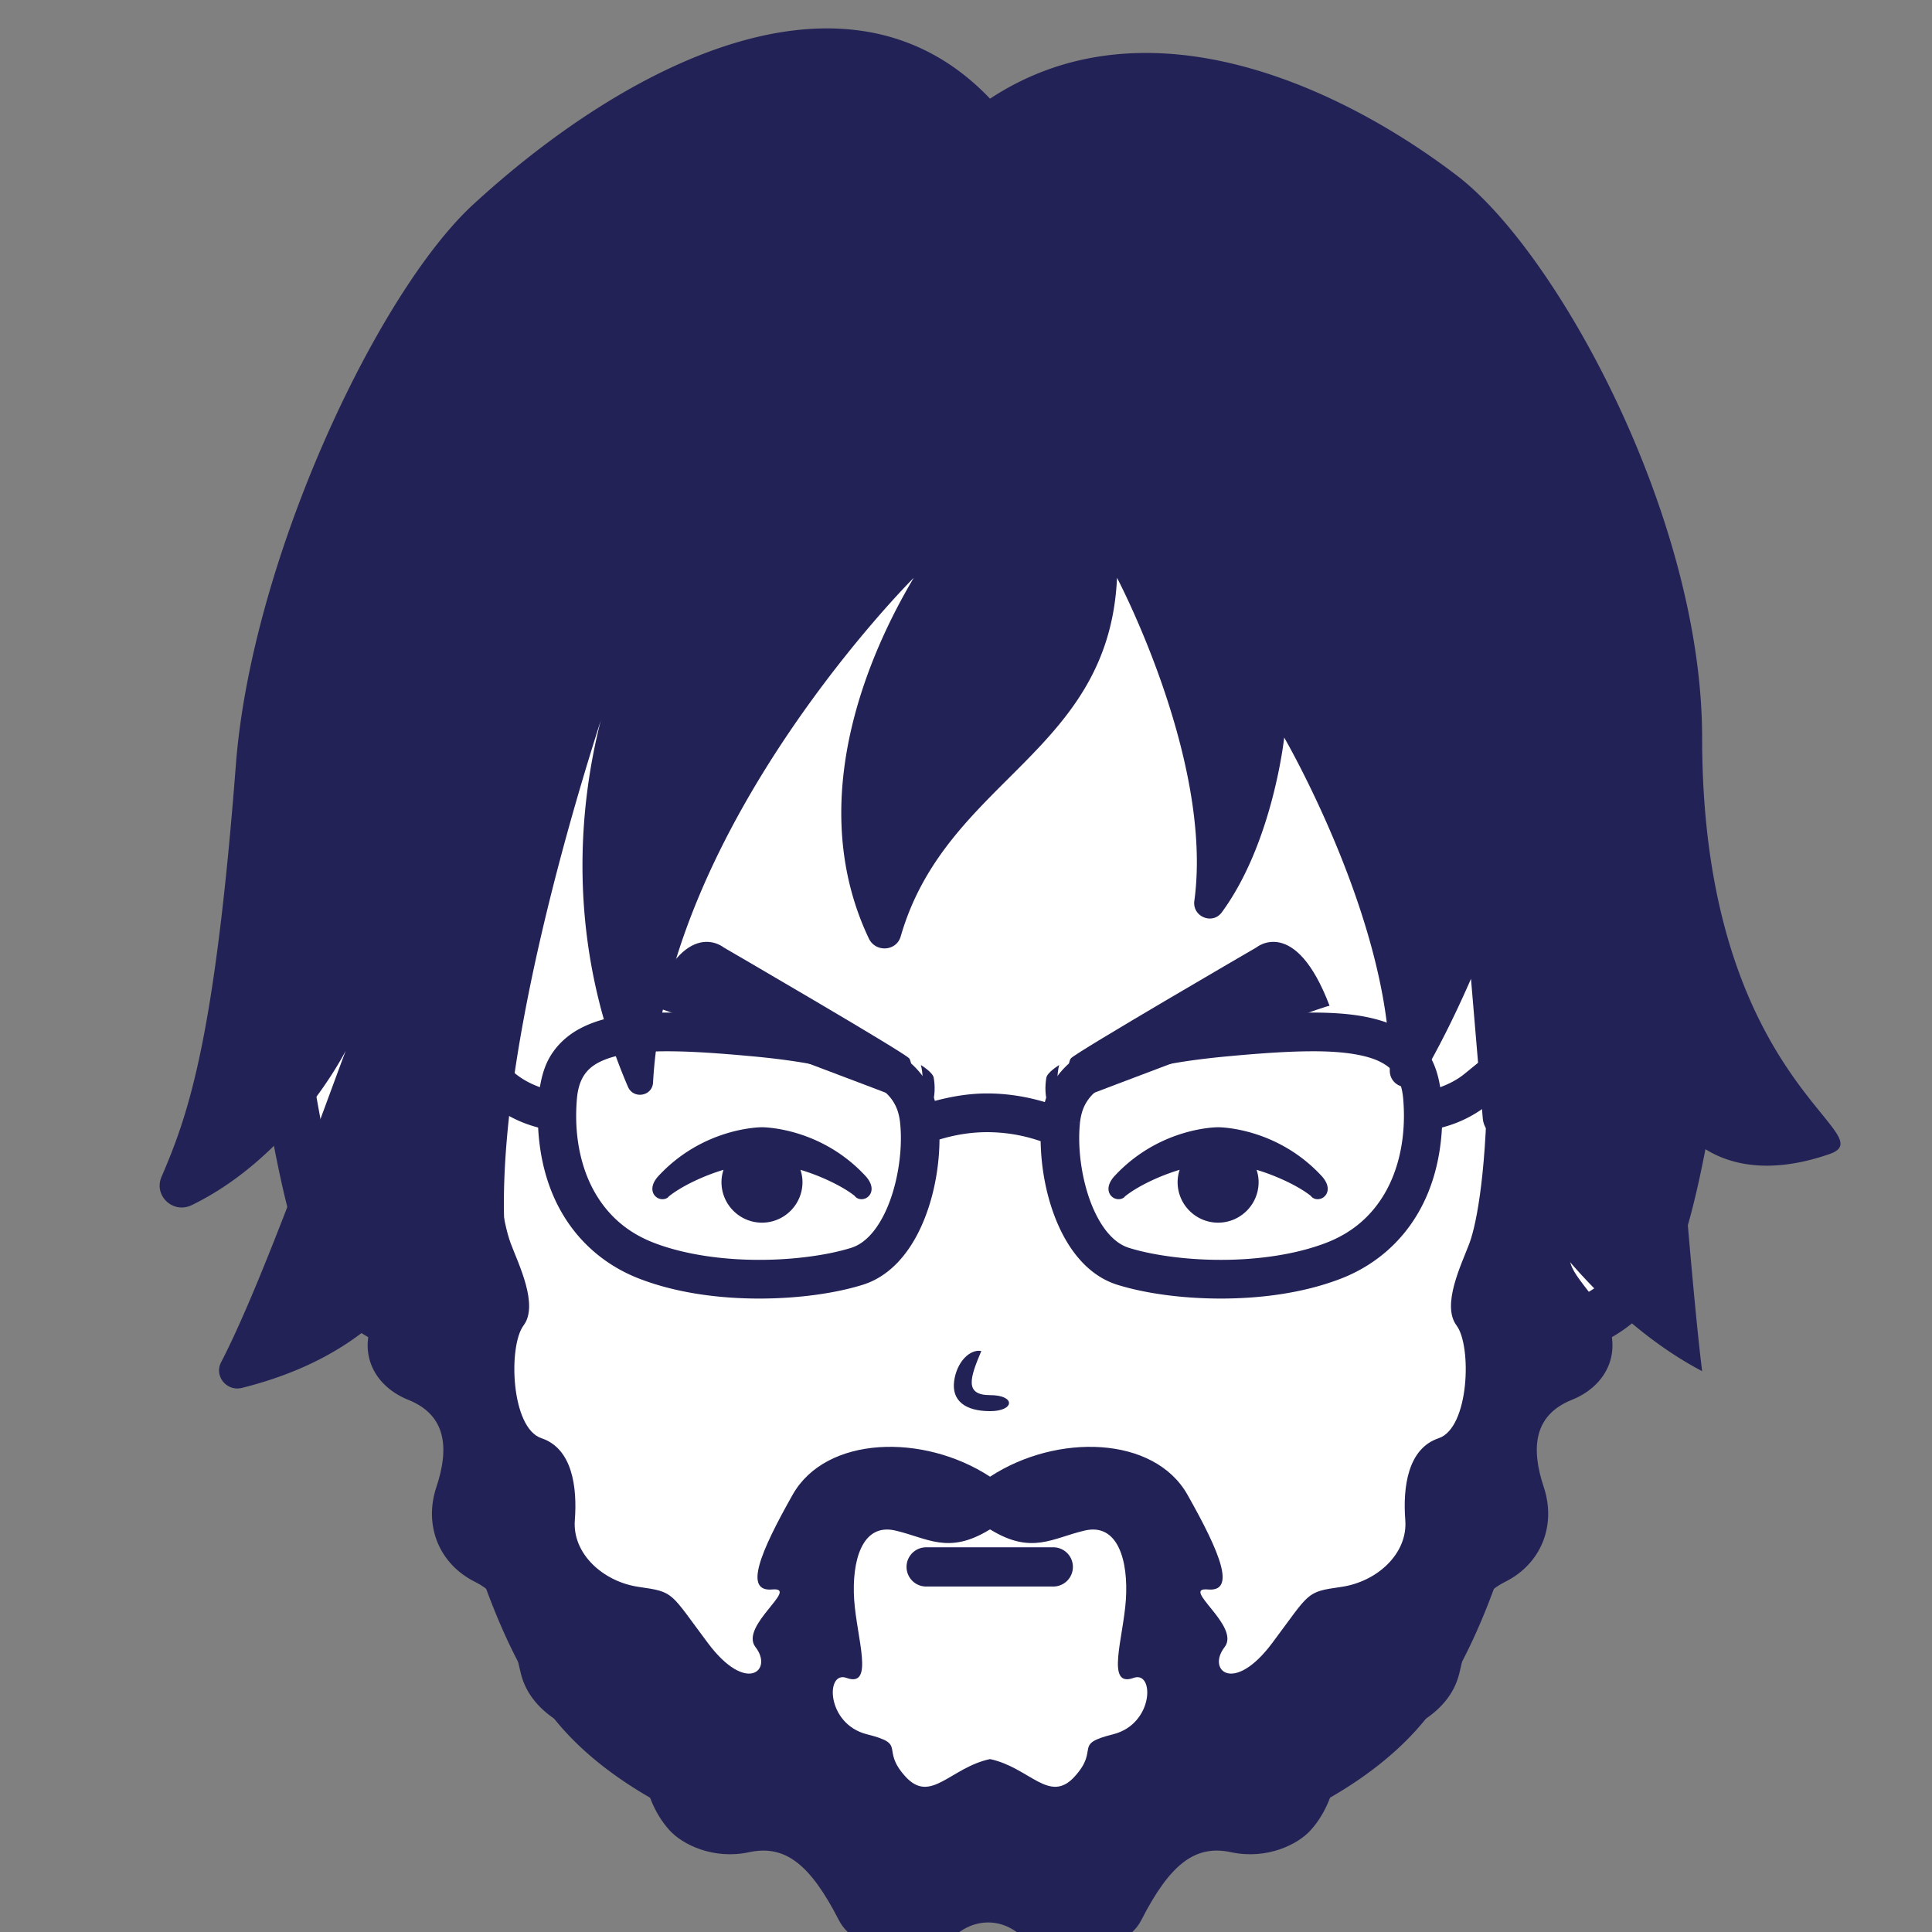
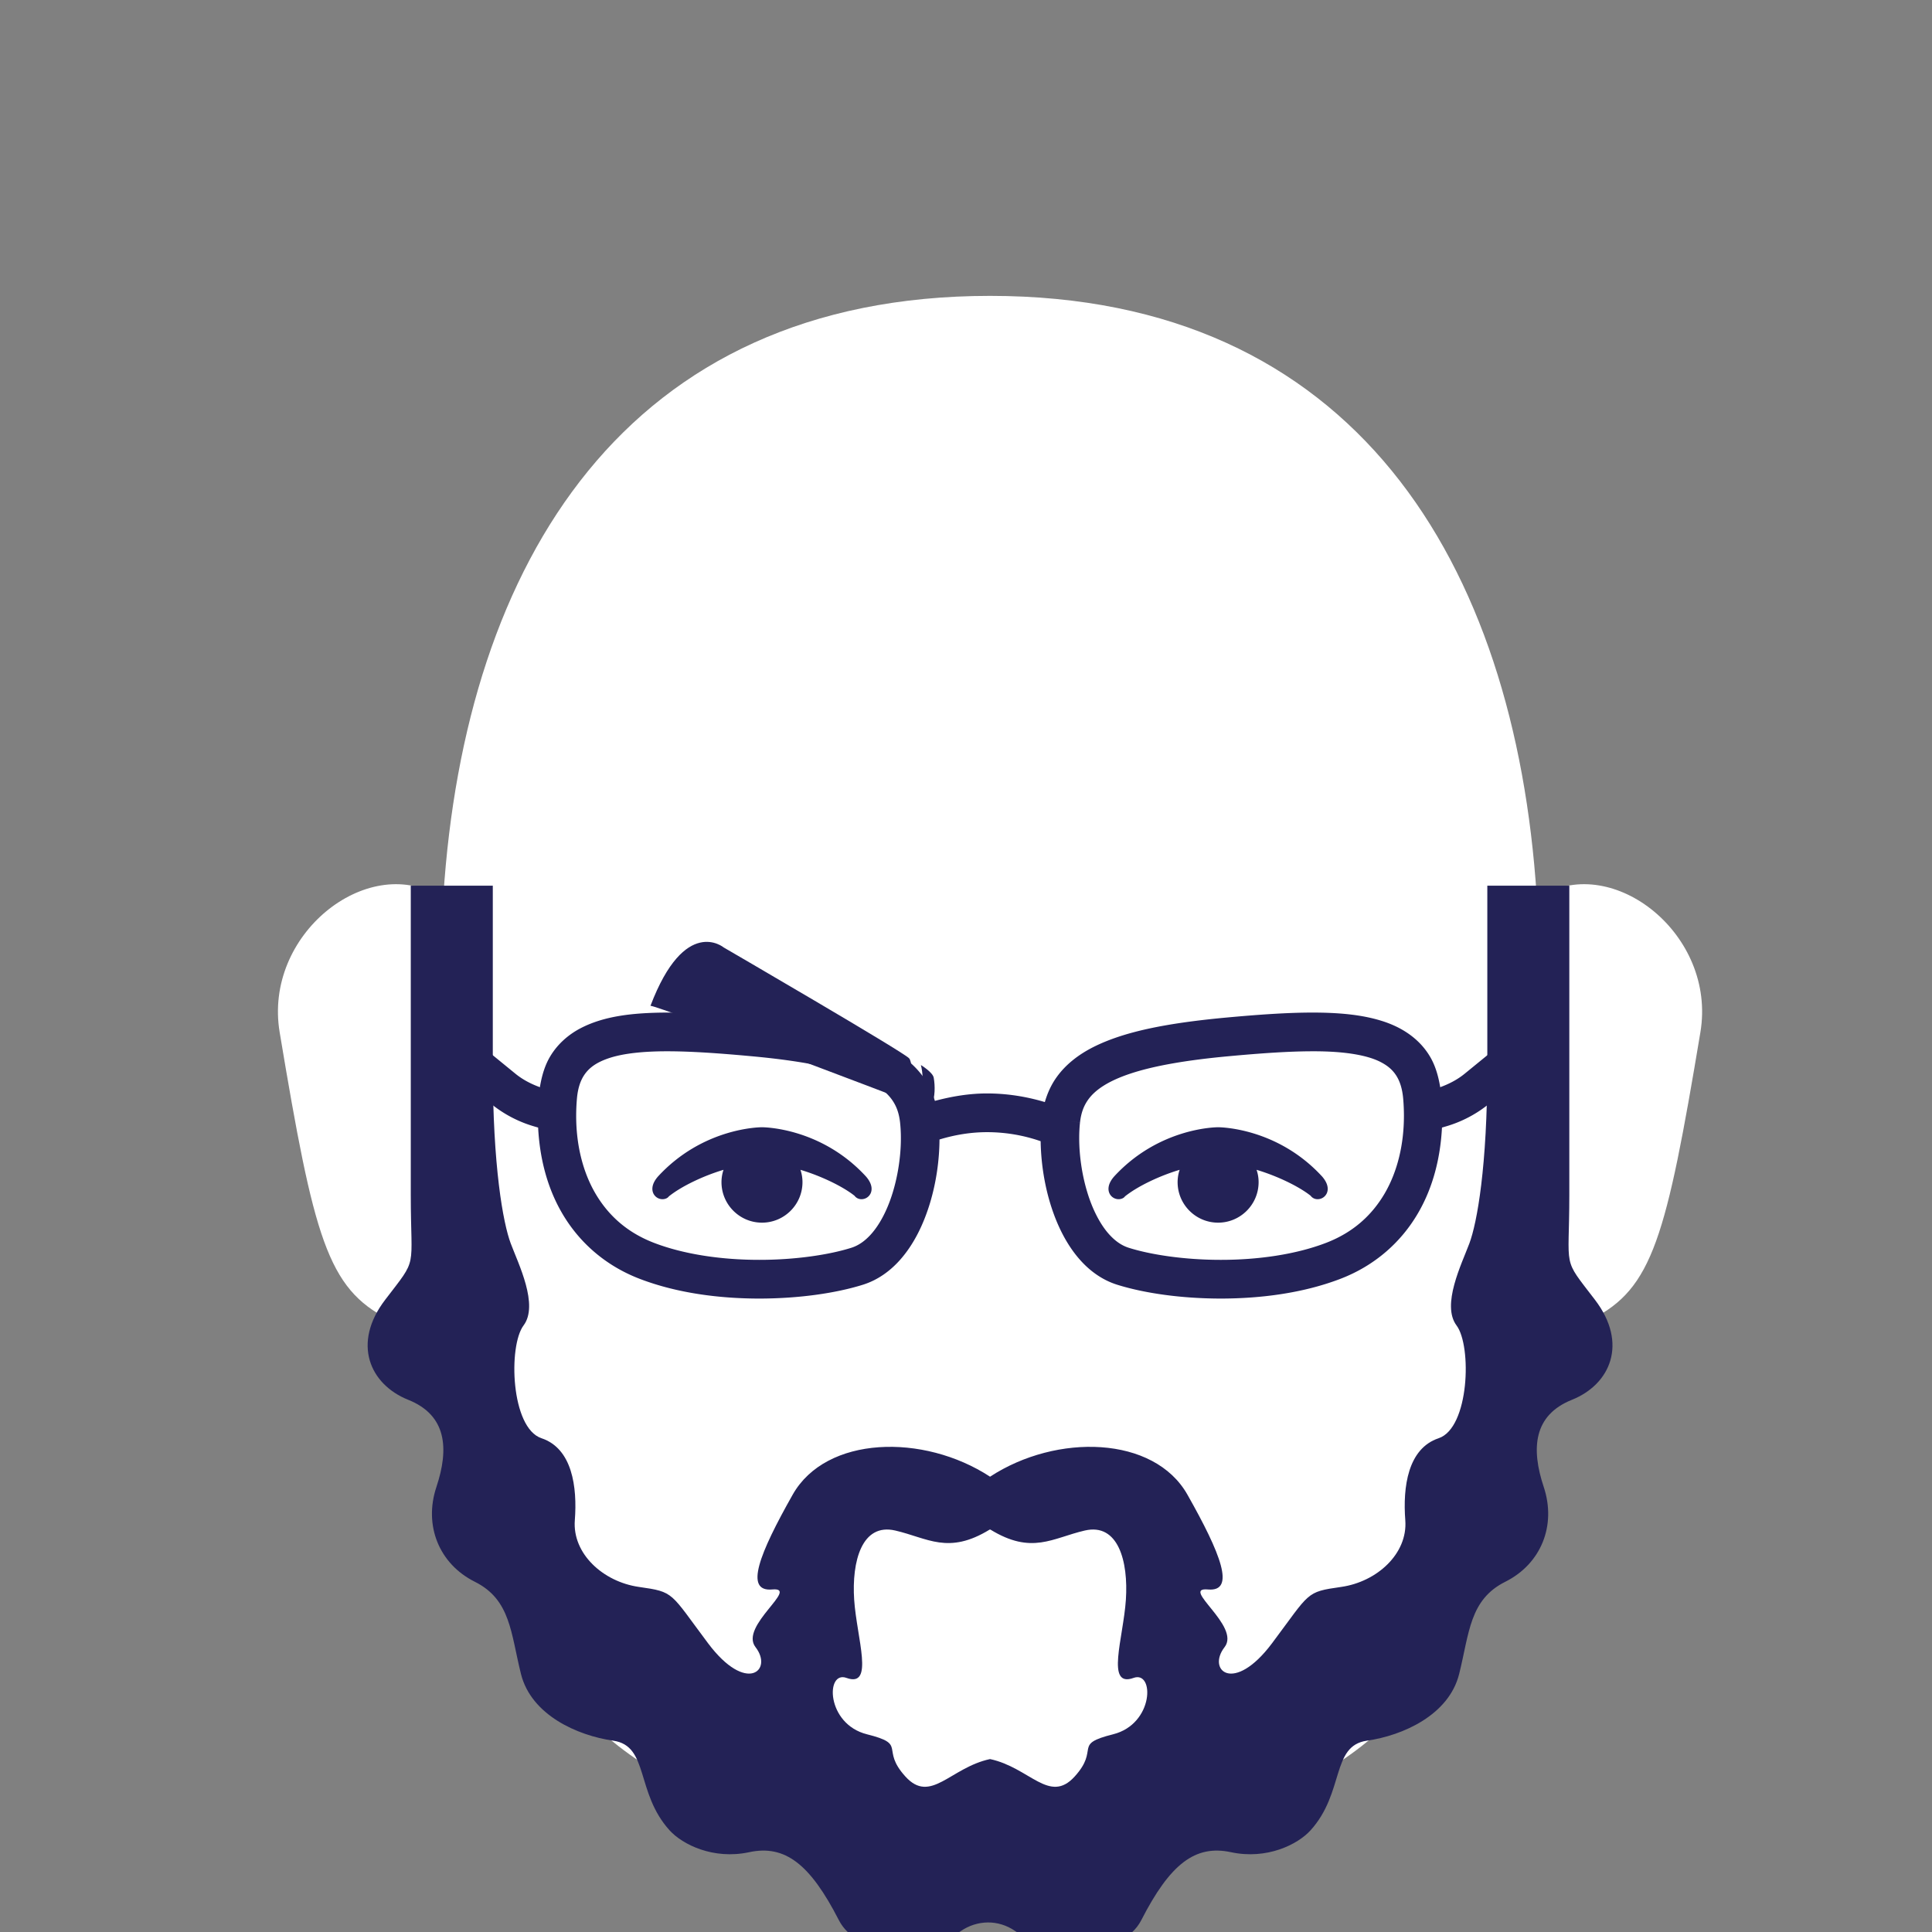
<svg xmlns="http://www.w3.org/2000/svg" id="iconz00516414161152347500" viewBox="50 25 402 402">
  <rect x="50" y="25" width="402" height="402" fill="#808080" stroke="none" />
  <style>.eyeB,.mayugeB{fill:#232256}</style>
  <g class="icosvg">
    <path d="M370.823 211.357h-1.083C365.238 142.073 331.823 86.564 256 86.564s-109.237 55.509-113.74 124.793h-1.083c-14.838-8.773-36.38 8.077-32.988 28.423 7.12 42.713 9.938 53.304 22.629 59.716 6.476 3.272 12.413 3.387 12.413 3.387h1.277c4.228 26.866 12.675 59.487 23.503 74.569 16.545 23.046 59.074 34.291 87.989 34.291s71.445-11.245 87.989-34.291c10.828-15.082 19.275-47.702 23.503-74.569h1.277s5.937-.115 12.413-3.387c12.691-6.413 15.509-17.004 22.629-59.716 3.392-20.346-18.15-37.196-32.988-28.423z" fill="#fff" />
-     <path d="M409.44 235.493c-.007-8.856-3.759-16.746-9.241-22.42-2.749-2.844-5.951-5.161-9.439-6.793-3.486-1.629-7.276-2.577-11.159-2.578-1.63-.003-3.272.212-4.9.57-.983-13.188-2.832-25.499-5.651-36.861-3.34-13.458-8.036-25.598-14.265-36.257-9.328-15.988-22.182-28.614-38.667-37.072-16.484-8.473-36.469-12.797-60.118-12.795-21.025-.001-39.144 3.413-54.496 10.125-11.509 5.029-21.436 11.923-29.755 20.487-12.491 12.85-21.327 29.381-27.016 48.893-3.834 13.15-6.231 27.701-7.407 43.486-1.638-.362-3.291-.578-4.929-.576-3.884.001-7.675.949-11.161 2.578-5.23 2.452-9.827 6.427-13.198 11.446-3.361 5.014-5.486 11.134-5.486 17.767a30.979 30.979 0 0 0 .432 5.166l-.001-.011c3.584 21.412 6.032 34.841 9.469 44.399 1.725 4.772 3.763 8.644 6.442 11.822 2.67 3.182 5.926 5.521 9.544 7.338A38.5 38.5 0 0 0 139.6 307.8c1.376 9.447 3.134 18.563 5.262 27.089 4.692 18.698 10.977 34.614 18.863 45.642 4.649 6.467 10.932 11.891 18.12 16.458 10.792 6.842 23.668 11.792 36.674 15.097 13.008 3.296 26.13 4.932 37.482 4.935 15.129-.011 33.429-2.899 50.371-8.798 8.468-2.956 16.59-6.67 23.784-11.235 7.187-4.567 13.471-9.991 18.12-16.458 7.886-11.028 14.17-26.944 18.862-45.641 2.129-8.525 3.885-17.642 5.262-27.089a38.468 38.468 0 0 0 11.162-3.593c3.616-1.817 6.874-4.156 9.544-7.338 2.006-2.378 3.661-5.163 5.084-8.407 2.134-4.876 3.799-10.804 5.477-18.525 1.673-7.721 3.342-17.25 5.35-29.288l.096-.578-.095.569c.286-1.737.423-3.457.422-5.147zm-10.834 3.42c-3.537 21.3-6.057 34.523-8.982 42.541-1.454 4.017-2.946 6.664-4.588 8.611-1.65 1.943-3.504 3.332-6.233 4.721a26.941 26.941 0 0 1-4.971 1.899 323.797 323.797 0 0 0 1.719-23.763 5.276 5.276 0 1 0-10.546-.37h-.001c-.738 21.113-3.637 41.906-8.105 59.777-4.441 17.862-10.547 32.829-17.195 42.045-3.623 5.056-8.861 9.68-15.204 13.703-9.505 6.043-21.449 10.698-33.612 13.777-12.159 3.088-24.552 4.615-34.887 4.611-13.786.011-31.208-2.724-46.896-8.209-7.847-2.736-15.266-6.155-21.604-10.18-6.343-4.023-11.58-8.647-15.204-13.703-6.648-9.215-12.754-24.183-17.195-42.045-4.467-17.871-7.366-38.664-8.105-59.777a5.276 5.276 0 0 0-5.459-5.088 5.275 5.275 0 0 0-5.088 5.459c.281 8.018.867 15.98 1.719 23.775a26.72 26.72 0 0 1-4.972-1.911c-2.729-1.39-4.583-2.779-6.233-4.721-1.235-1.465-2.374-3.308-3.489-5.845-1.672-3.796-3.231-9.136-4.827-16.52-1.602-7.384-3.257-16.799-5.255-28.788l-.088-.52.087.509a20.407 20.407 0 0 1-.287-3.408c-.007-5.8 2.494-11.167 6.28-15.086 1.884-1.953 4.071-3.517 6.32-4.565 2.25-1.052 4.545-1.587 6.691-1.586 1.508.005 2.939.27 4.324.805a339.376 339.376 0 0 0-.274 13.017 5.278 5.278 0 0 0 10.554 0c-.001-21.772 2.004-41.254 6.192-58.125 3.141-12.656 7.502-23.838 13.134-33.473 8.464-14.452 19.707-25.453 34.382-33.011 14.674-7.544 32.907-11.626 55.293-11.627 19.894 0 36.518 3.229 50.265 9.241 10.316 4.514 19.038 10.586 26.416 18.173 11.054 11.376 19.124 26.238 24.454 44.493 5.326 18.242 7.867 39.835 7.864 64.33a5.277 5.277 0 1 0 10.554 0c0-4.431-.105-8.755-.268-13.02a11.94 11.94 0 0 1 4.315-.802c2.146-.001 4.44.533 6.689 1.585 3.375 1.57 6.598 4.315 8.897 7.759 2.307 3.449 3.701 7.533 3.701 11.893a21.372 21.372 0 0 1-.282 3.419z" fill="#232256" />
    <path d="M376.535 273.598V209.29h-17.062v37.641c0 20.798-2.137 32.531-3.736 36.797-1.598 4.27-5.864 12.802-2.667 17.067 3.202 4.266 2.667 21.333-3.731 23.466-6.403 2.137-7.467 10.134-6.933 17.067.53 6.933-5.869 12.802-13.336 13.87-7.467 1.064-6.398 1.064-14.4 11.733-7.997 10.664-13.598 5.597-9.867.797 3.422-4.392-9.333-12.53-3.464-12 5.864.534 2.667-7.467-4.266-19.73-6.938-12.267-27.202-12.802-41.067-3.736-13.87-9.066-34.134-8.531-41.067 3.736-6.933 12.263-10.134 20.264-4.266 19.73 5.864-.53-6.886 7.608-3.469 12 3.731 4.8-1.866 9.867-9.867-.797-8.002-10.669-6.933-10.669-14.4-11.733-7.467-1.069-13.866-6.938-13.331-13.87.53-6.933-.534-14.93-6.933-17.067-6.403-2.133-6.938-19.2-3.736-23.466 3.202-4.266-1.064-12.797-2.667-17.067-1.598-4.266-3.731-15.998-3.731-36.797V209.29h-17.067v64.308c0 15.998 1.598 12.797-5.334 21.862-6.933 9.07-3.202 17.602 4.8 20.803 8.002 3.197 8.536 10.134 5.869 18.131-2.667 8.002.53 16.003 7.997 19.734s7.467 10.669 9.6 19.2 11.733 12.802 19.2 13.866c7.467 1.069 4.613 10.833 11.733 18.666 2.667 2.934 9.07 6.136 16.538 4.537 7.462-1.603 12.684 2.456 18.666 14.133 3.919 7.65 17.508 7.725 25.308 2.325 3.469-2.4 7.842-2.47 11.325-.098 8.091 5.498 22.355 5.475 26.302-2.227 5.977-11.677 11.198-15.736 18.666-14.133 7.467 1.598 13.866-1.603 16.533-4.537 7.12-7.833 4.266-17.597 11.733-18.666 7.467-1.064 17.067-5.334 19.2-13.866s2.133-15.469 9.6-19.2 10.669-11.733 8.002-19.734c-2.667-7.997-2.133-14.934 5.864-18.131 8.002-3.202 11.733-11.733 4.8-20.803-6.938-9.066-5.339-5.864-5.339-21.862zm-94.932 112.265c-8.531 2.133-2.667 2.934-8.002 8.798-5.25 5.78-9.337-1.88-17.597-3.642-8.264 1.763-12.352 9.422-17.602 3.642-5.334-5.864.534-6.666-8.002-8.798-8.531-2.133-8.644-13.327-4.266-11.733 5.869 2.133 2.133-8.269 1.598-16.27-.53-7.997 1.603-15.998 8.536-14.4 6.769 1.566 11.03 5.095 19.664-.197h.141c8.634 5.292 12.891 1.763 19.659.197 6.938-1.598 9.07 6.403 8.536 14.4-.534 8.002-4.266 18.403 1.598 16.27 4.381-1.593 4.273 9.6-4.263 11.733z" fill="#232256" />
-     <path d="M404.167 178.463c0-45.822-30.121-100.912-50.916-116.852C330.447 44.131 289.35 23.595 256 45.53c-29.838-31.317-76.184-6.833-107.554 22.032-19.941 18.349-46.084 73.85-49.369 116.582-4.429 57.592-9.969 72.912-15.468 85.722-1.689 3.935 2.422 7.767 6.273 5.896 16.724-8.126 27.786-24.086 32.051-32.109-4.875 12.934-17.647 48.895-25.925 64.79-1.5 2.881 1.166 6.133 4.317 5.347 40.915-10.204 42.905-41.054 42.905-41.054s-1.302 15.531 14.757 25.647C147.529 268.311 165.8 203.732 175 174.941c-4.204 16.421-7.752 45.074 5.665 76.196 1.134 2.631 5.06 1.973 5.217-.888 2.971-53.968 54.244-105.019 54.244-105.019-6.342 10.717-24.15 43.846-9.341 75.051 1.395 2.938 5.727 2.684 6.629-.441 9.449-32.759 43.345-38.03 45.008-74.61 0 0 20.071 37.966 16.089 67.223-.444 3.266 3.762 5.038 5.713 2.381 10.671-14.538 12.983-36.372 12.983-36.372s22.145 38.109 21.969 69.271c-.02 3.534 4.628 4.807 6.42 1.76 3.987-6.777 7.491-13.969 10.477-20.825l2.447 28.967c.123 1.464.79 2.566 1.707 3.308-2.241 15.086-4.695 28.203-6.981 33.267 18.211-5.271 17.031-14.733 17.031-14.733s13.763 20.282 33.891 30.826c-1.917-15.336-4.676-51.202-4.676-51.202s8.433 13.899 31.141 6.043c12.016-4.158-26.466-14.553-26.466-86.681zM242.772 355.115h26.456a4.08 4.08 0 0 0 0-8.159h-26.456a4.08 4.08 0 1 0 0 8.159" fill="#232256" />
    <path d="M254.205 316.103c-5.442-.609-3.998-7.833-.019-9.991 3.98-2.159 7.13 3.073 7.58 6.232.45 3.159.483 4.659-7.561 3.759z" fill="#fff" />
-     <path d="M254.187 306.111c-2.367 5.583-3.553 9.178 1.814 9.178s5.156 3.335 0 3.335-8.016-2.177-7.467-6.258c.543-4.04 3.318-6.707 5.653-6.255z" fill="#232256" />
    <path class="eyeB" d="M230.199 269.811c-9.309-10.141-21.155-10.259-21.654-10.259-.499 0-12.335.117-21.659 10.275-1.441 1.669-1.212 2.89-.947 3.471a2.107 2.107 0 0 0 1.903 1.226c.591 0 1.118-.263 1.322-.581 2.59-2.079 7.109-4.259 11.381-5.534a8.056 8.056 0 0 0-.422 2.569c0 4.645 3.78 8.426 8.426 8.426 4.645 0 8.426-3.78 8.426-8.426 0-.87-.141-1.73-.422-2.569 4.273 1.273 8.777 3.441 11.25 5.398.335.455.862.717 1.451.717h.002c.813 0 1.561-.483 1.903-1.226.266-.58.495-1.801-.96-3.487zM325.107 269.811c-9.309-10.141-21.155-10.259-21.654-10.259-.499 0-12.335.117-21.659 10.275-1.441 1.669-1.212 2.89-.947 3.471a2.107 2.107 0 0 0 1.903 1.226c.591 0 1.118-.263 1.322-.581 2.59-2.079 7.109-4.259 11.381-5.534a8.056 8.056 0 0 0-.422 2.569c0 4.645 3.78 8.426 8.426 8.426s8.426-3.78 8.426-8.426c0-.87-.141-1.73-.422-2.569 4.273 1.275 8.78 3.441 11.25 5.398.335.455.862.717 1.451.717h.002c.813 0 1.561-.483 1.903-1.226.265-.58.495-1.801-.96-3.487z" />
    <g>
      <path class="mayugeB" d="M238.445 253.95c.71.263 1.906-7.412.71-8.752-1.196-1.34-38.56-23.05-38.56-23.05s-8.072-6.736-15.247 12.132c1.794.066 53.097 19.67 53.097 19.67zM241.61 246.604c.903 3.371-.164 7.373 0 8.518.164 1.145 1.641 1.118 2.298-.362s.685-3.768.374-5.525c-.2-1.125-2.672-2.631-2.672-2.631z" />
      <g>
-         <path class="mayugeB" d="M273.555 253.95c-.71.263-1.906-7.412-.71-8.752 1.196-1.34 38.56-23.05 38.56-23.05s8.072-6.736 15.247 12.132c-1.794.066-53.097 19.67-53.097 19.67zM270.391 246.604c-.903 3.371.164 7.373 0 8.518-.164 1.145-1.641 1.118-2.298-.362s-.685-3.768-.374-5.525c.199-1.125 2.672-2.631 2.672-2.631z" />
-       </g>
+         </g>
    </g>
    <g>
      <path d="M369.089 236.719l-14.321 11.689c-1.517 1.239-3.26 2.141-5.099 2.809-.395-2.423-1.069-4.698-2.283-6.634-2.259-3.636-5.9-5.946-9.998-7.196-4.128-1.275-8.856-1.69-14.256-1.697-5.366.001-11.402.436-18.096 1.051-12.456 1.165-21.217 2.938-27.558 6.137-3.159 1.605-5.736 3.646-7.574 6.193-1.162 1.598-1.959 3.38-2.499 5.242-3.926-1.173-7.973-1.795-12.027-1.795-3.654 0-7.288.598-10.85 1.55-.54-1.772-1.315-3.468-2.425-4.997-2.783-3.839-7.112-6.457-12.804-8.34-5.724-1.888-12.987-3.127-22.332-3.99-6.693-.615-12.729-1.05-18.094-1.051-7.19.026-13.227.708-18.166 3.311-2.453 1.304-4.591 3.179-6.087 5.584-1.213 1.935-1.886 4.209-2.281 6.633-1.836-.667-3.58-1.57-5.098-2.809l-14.32-11.691a4.028 4.028 0 1 0-5.094 6.241l14.32 11.689a25.483 25.483 0 0 0 8.958 4.716l.866.253c.326 6.258 1.832 12.361 4.915 17.691 3.471 6.023 8.947 11.01 16.281 13.808 7.774 2.971 16.57 4.075 24.816 4.083 8.265-.009 15.929-1.114 21.586-2.886 3.036-.956 5.572-2.798 7.59-5.032 3.032-3.367 5.041-7.617 6.38-12.061 1.3-4.352 1.916-8.9 1.946-13.12 3.23-.982 6.557-1.525 9.894-1.525 3.735 0 7.469.614 11.049 1.846l.103.035c.09 5.562 1.178 11.671 3.511 17.111 1.22 2.823 2.779 5.469 4.804 7.712 2.018 2.234 4.554 4.077 7.589 5.033 5.658 1.773 13.322 2.878 21.589 2.887 8.246-.008 17.043-1.112 24.819-4.083 7.334-2.798 12.809-7.785 16.279-13.808 3.083-5.33 4.589-11.433 4.915-17.691l.861-.251a25.5 25.5 0 0 0 8.965-4.718l14.32-11.691a4.027 4.027 0 1 0-5.094-6.238zm-134.523 39.662c-.945 2.195-2.108 4.093-3.38 5.493-1.279 1.407-2.613 2.304-4.041 2.756-4.564 1.447-11.661 2.522-19.164 2.512-7.506.008-15.466-1.058-21.93-3.548-5.634-2.176-9.533-5.759-12.195-10.323-2.647-4.561-3.971-10.168-3.969-16.105 0-1.168.052-2.348.154-3.536.186-2.147.703-3.642 1.408-4.773 1.057-1.661 2.657-2.852 5.559-3.778 2.873-.902 6.906-1.339 11.864-1.332 4.929-.001 10.764.408 17.356 1.016 12.01 1.085 20.037 2.914 24.644 5.293 2.315 1.184 3.754 2.426 4.7 3.734.939 1.314 1.482 2.768 1.709 4.758a30.23 30.23 0 0 1 .169 3.26c.012 4.652-.979 10.191-2.884 14.573zm103.585-3.11c-2.663 4.564-6.561 8.147-12.193 10.323-6.466 2.49-14.428 3.557-21.933 3.548-7.504.009-14.602-1.065-19.167-2.514-1.424-.451-2.759-1.348-4.038-2.756-1.913-2.095-3.558-5.339-4.635-8.971-1.088-3.625-1.633-7.618-1.629-11.107 0-1.153.057-2.246.168-3.24l-1.772-.197-.001-.002 1.774.195c.227-1.99.771-3.445 1.711-4.76 1.396-1.944 4.011-3.821 8.807-5.411 4.763-1.583 11.53-2.793 20.535-3.616 6.593-.608 12.428-1.017 17.358-1.016 6.62-.026 11.556.807 14.362 2.354 1.42.771 2.348 1.629 3.063 2.757.705 1.131 1.223 2.626 1.41 4.772.101 1.184.152 2.365.152 3.536-.001 5.936-1.326 11.544-3.972 16.105z" fill="#232256" />
    </g>
  </g>
</svg>